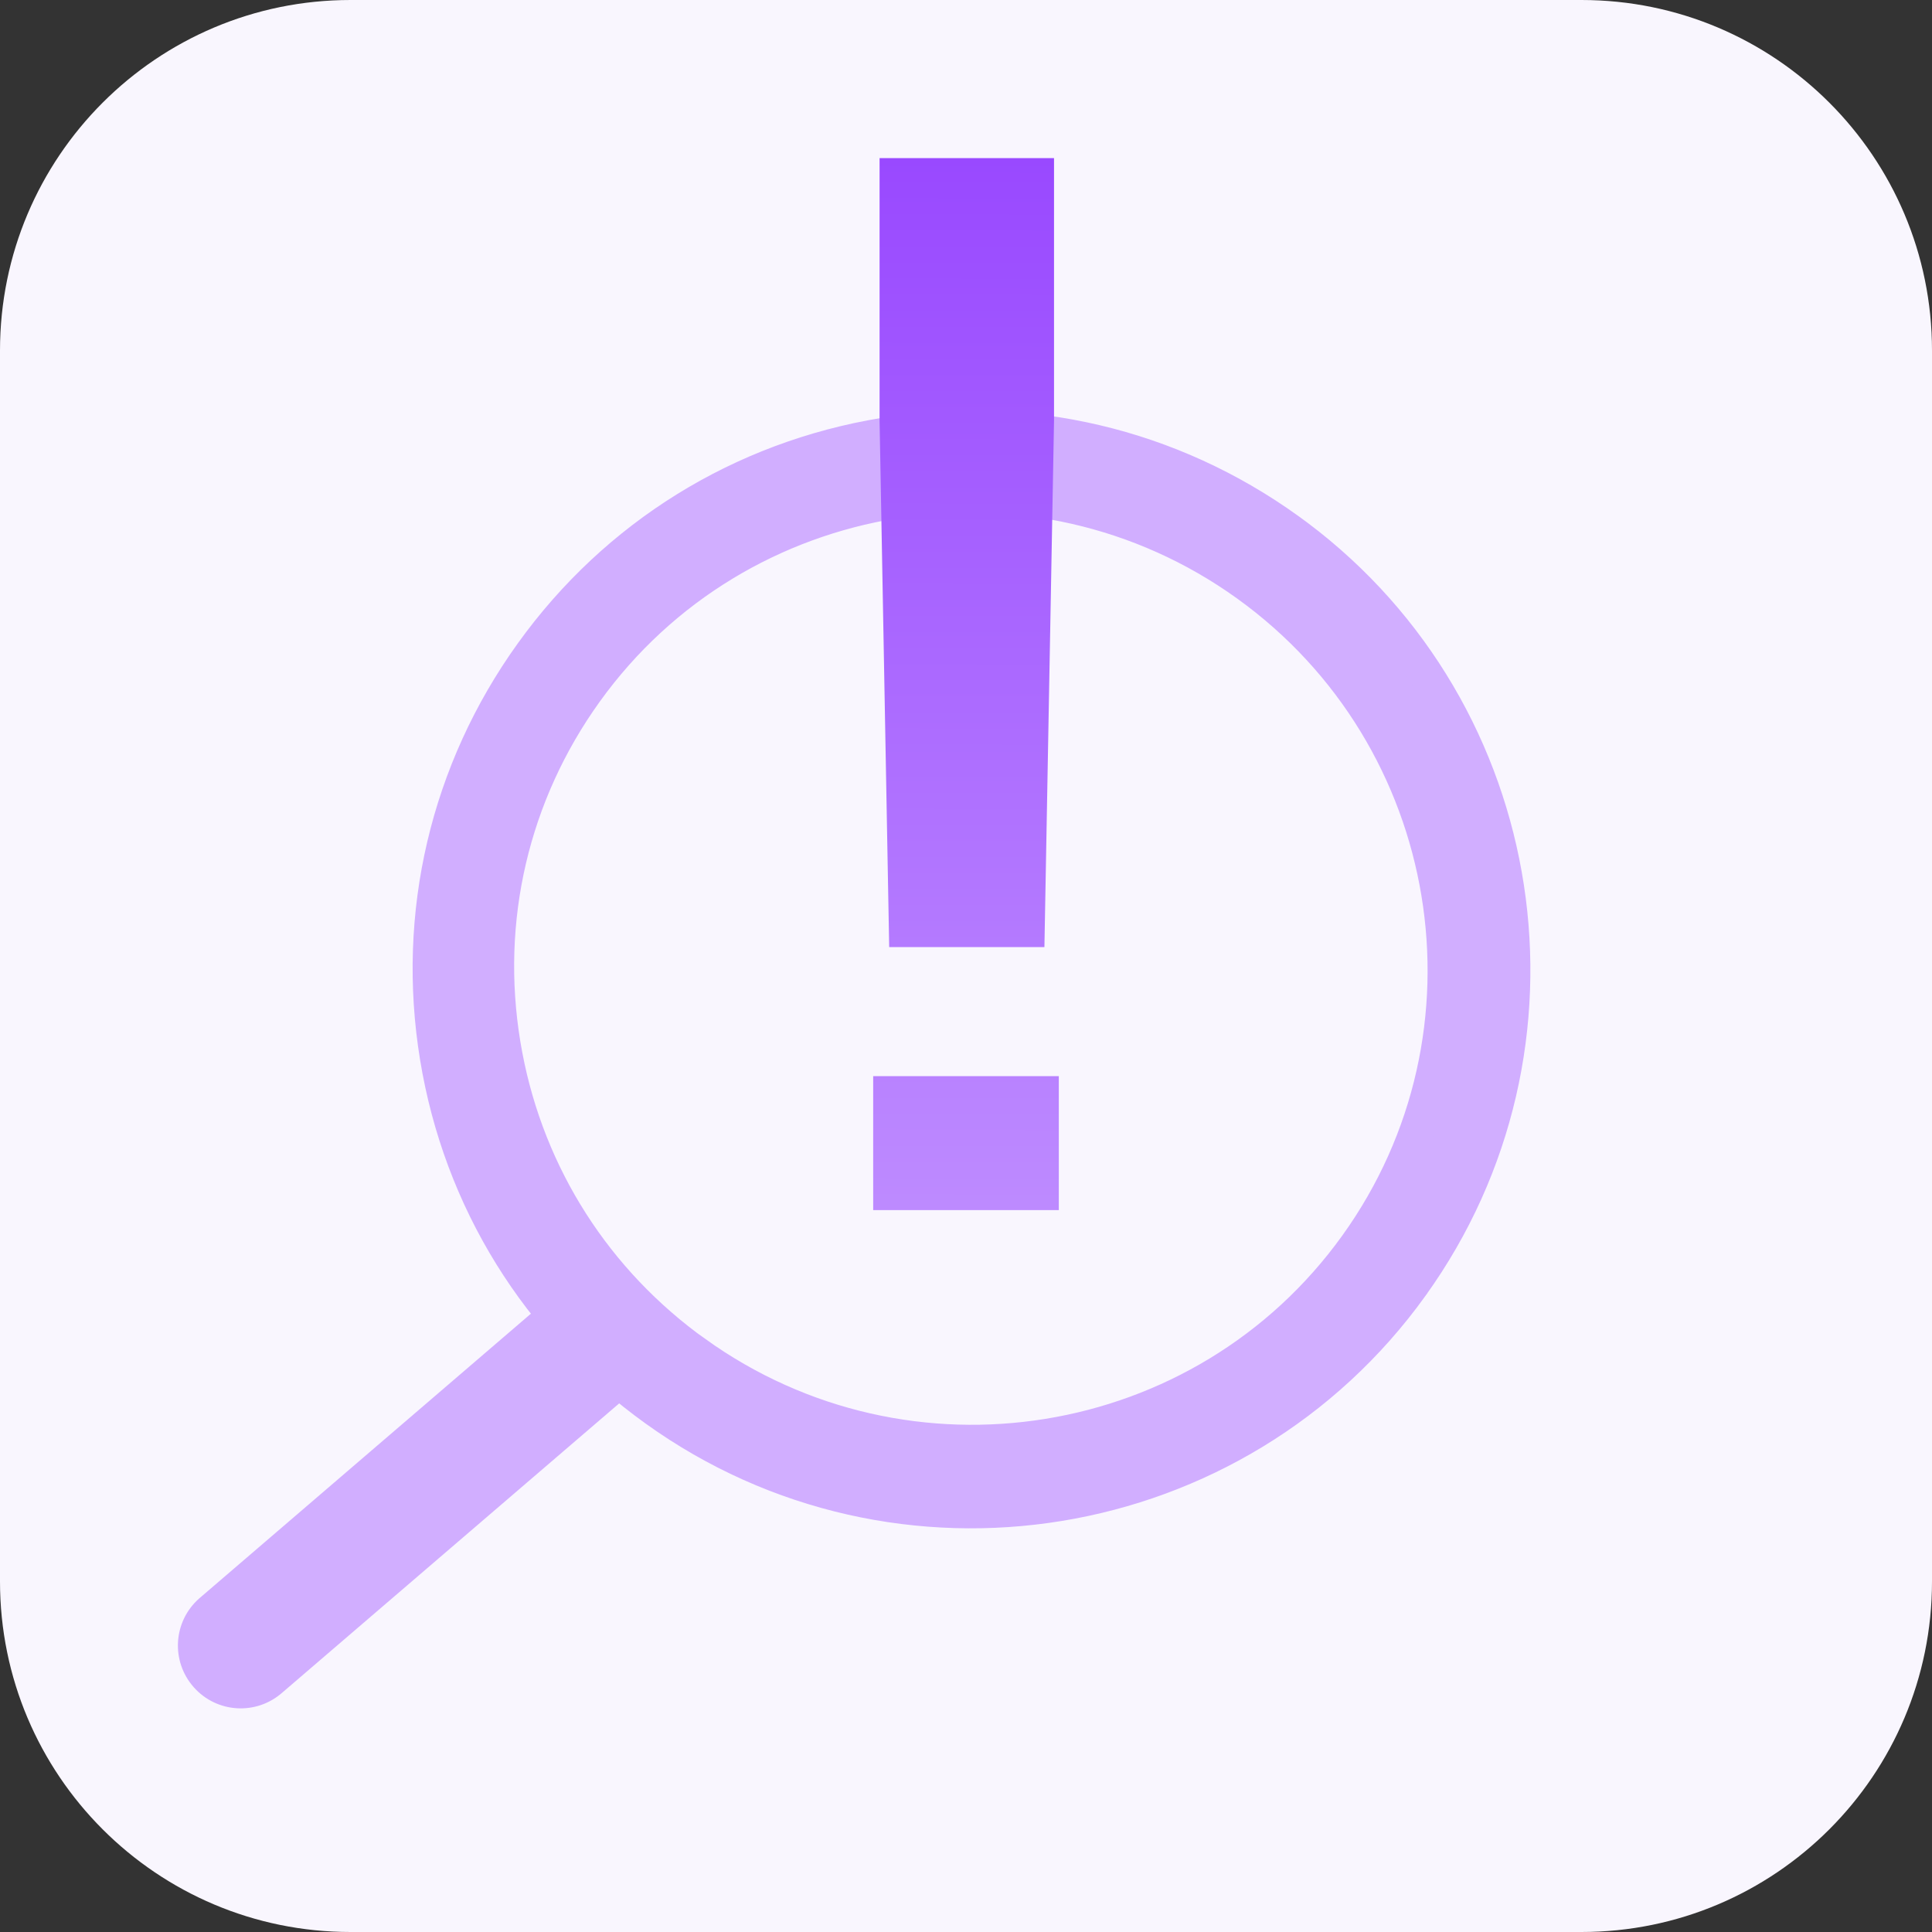
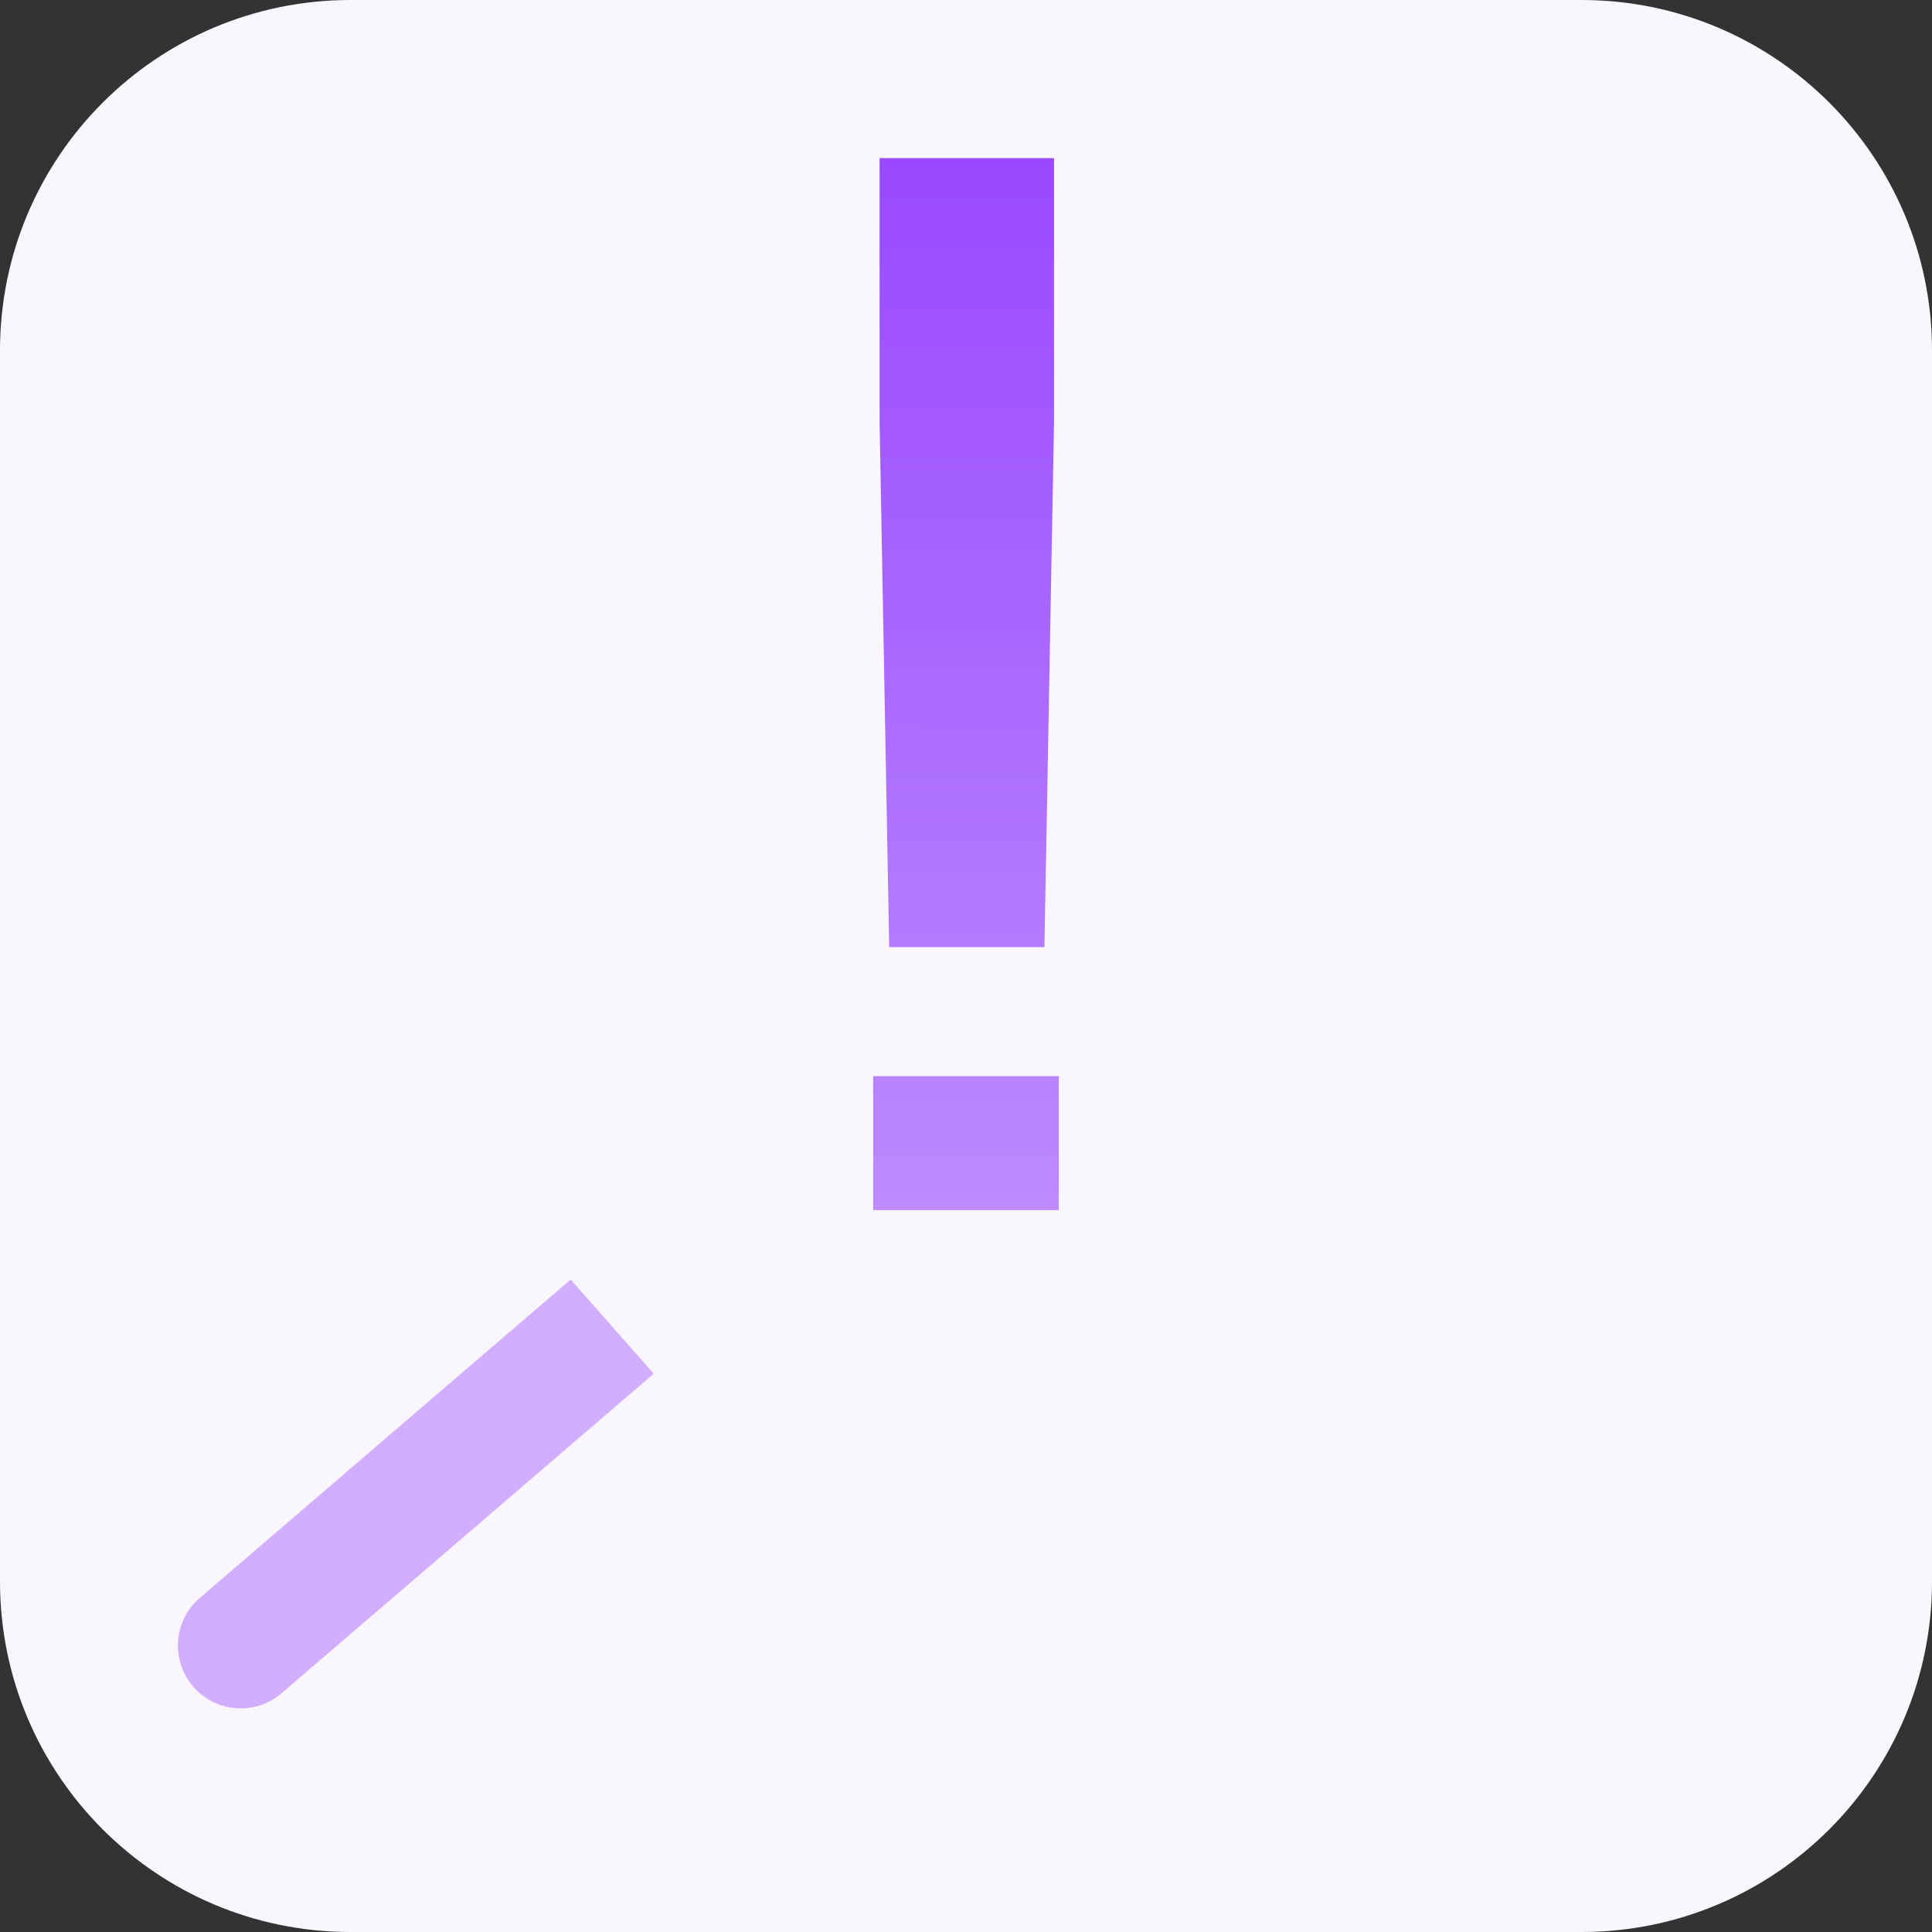
<svg xmlns="http://www.w3.org/2000/svg" width="281" height="281" viewBox="0 0 281 281" fill="none">
  <rect x="0" y="0" width="281" height="281" fill="#333333" stroke="none" />
  <g clip-path="url(#clip0_1289_3210)">
    <path d="M230.02 0H50.98C22.825 0 0 22.825 0 50.98V230.02C0 258.175 22.825 281 50.98 281H230.02C258.175 281 281 258.175 281 230.02V50.98C281 22.825 258.175 0 230.02 0Z" fill="#F9F6FE" />
-     <path d="M205.296 187.021C179.931 222.297 130.601 230.36 95.325 204.995C78.234 192.711 66.96 174.508 63.562 153.727C60.172 132.958 65.069 112.105 77.353 95.015C89.637 77.924 107.84 66.65 128.611 63.25C149.38 59.86 170.233 64.757 187.324 77.04C187.788 77.378 188.243 77.713 188.697 78.048C222.797 103.686 230.325 152.2 205.298 187.012L205.296 187.021ZM101.074 196.737C131.962 218.954 175.111 211.973 197.257 181.17C219.402 150.368 212.271 107.244 181.394 85.02C150.494 62.81 107.345 69.791 85.2 100.594C74.473 115.517 70.219 133.727 73.214 151.893C76.124 169.555 85.564 185.108 99.848 195.847C100.248 196.148 100.659 196.452 101.062 196.744L101.074 196.737Z" fill="url(#paint0_linear_1289_3210)" stroke="#D1AEFF" stroke-width="5" />
    <path d="M28.166 245.382C31.509 249.17 37.268 249.527 41.056 246.182L95.087 199.798L83 186.104L28.969 232.488C25.181 235.832 24.824 241.593 28.166 245.382Z" fill="#D1AEFF" />
    <path d="M129.328 137.75L127.931 61.25V23H153.302V61.25L151.905 137.75H129.328ZM127 176V156.519H154V176H127Z" fill="url(#paint1_linear_1289_3210)" />
  </g>
  <defs>
    <linearGradient id="paint0_linear_1289_3210" x1="158.652" y1="63.696" x2="123.502" y2="217.347" gradientUnits="userSpaceOnUse">
      <stop stop-color="#D1AEFF" />
      <stop offset="1" stop-color="#D1AEFF" />
    </linearGradient>
    <linearGradient id="paint1_linear_1289_3210" x1="140.5" y1="23" x2="140" y2="259" gradientUnits="userSpaceOnUse">
      <stop stop-color="#9949FF" />
      <stop offset="1" stop-color="#D1AEFF" />
    </linearGradient>
    <clipPath id="clip0_1289_3210">
      <rect width="281" height="281" fill="white" />
    </clipPath>
  </defs>
</svg>